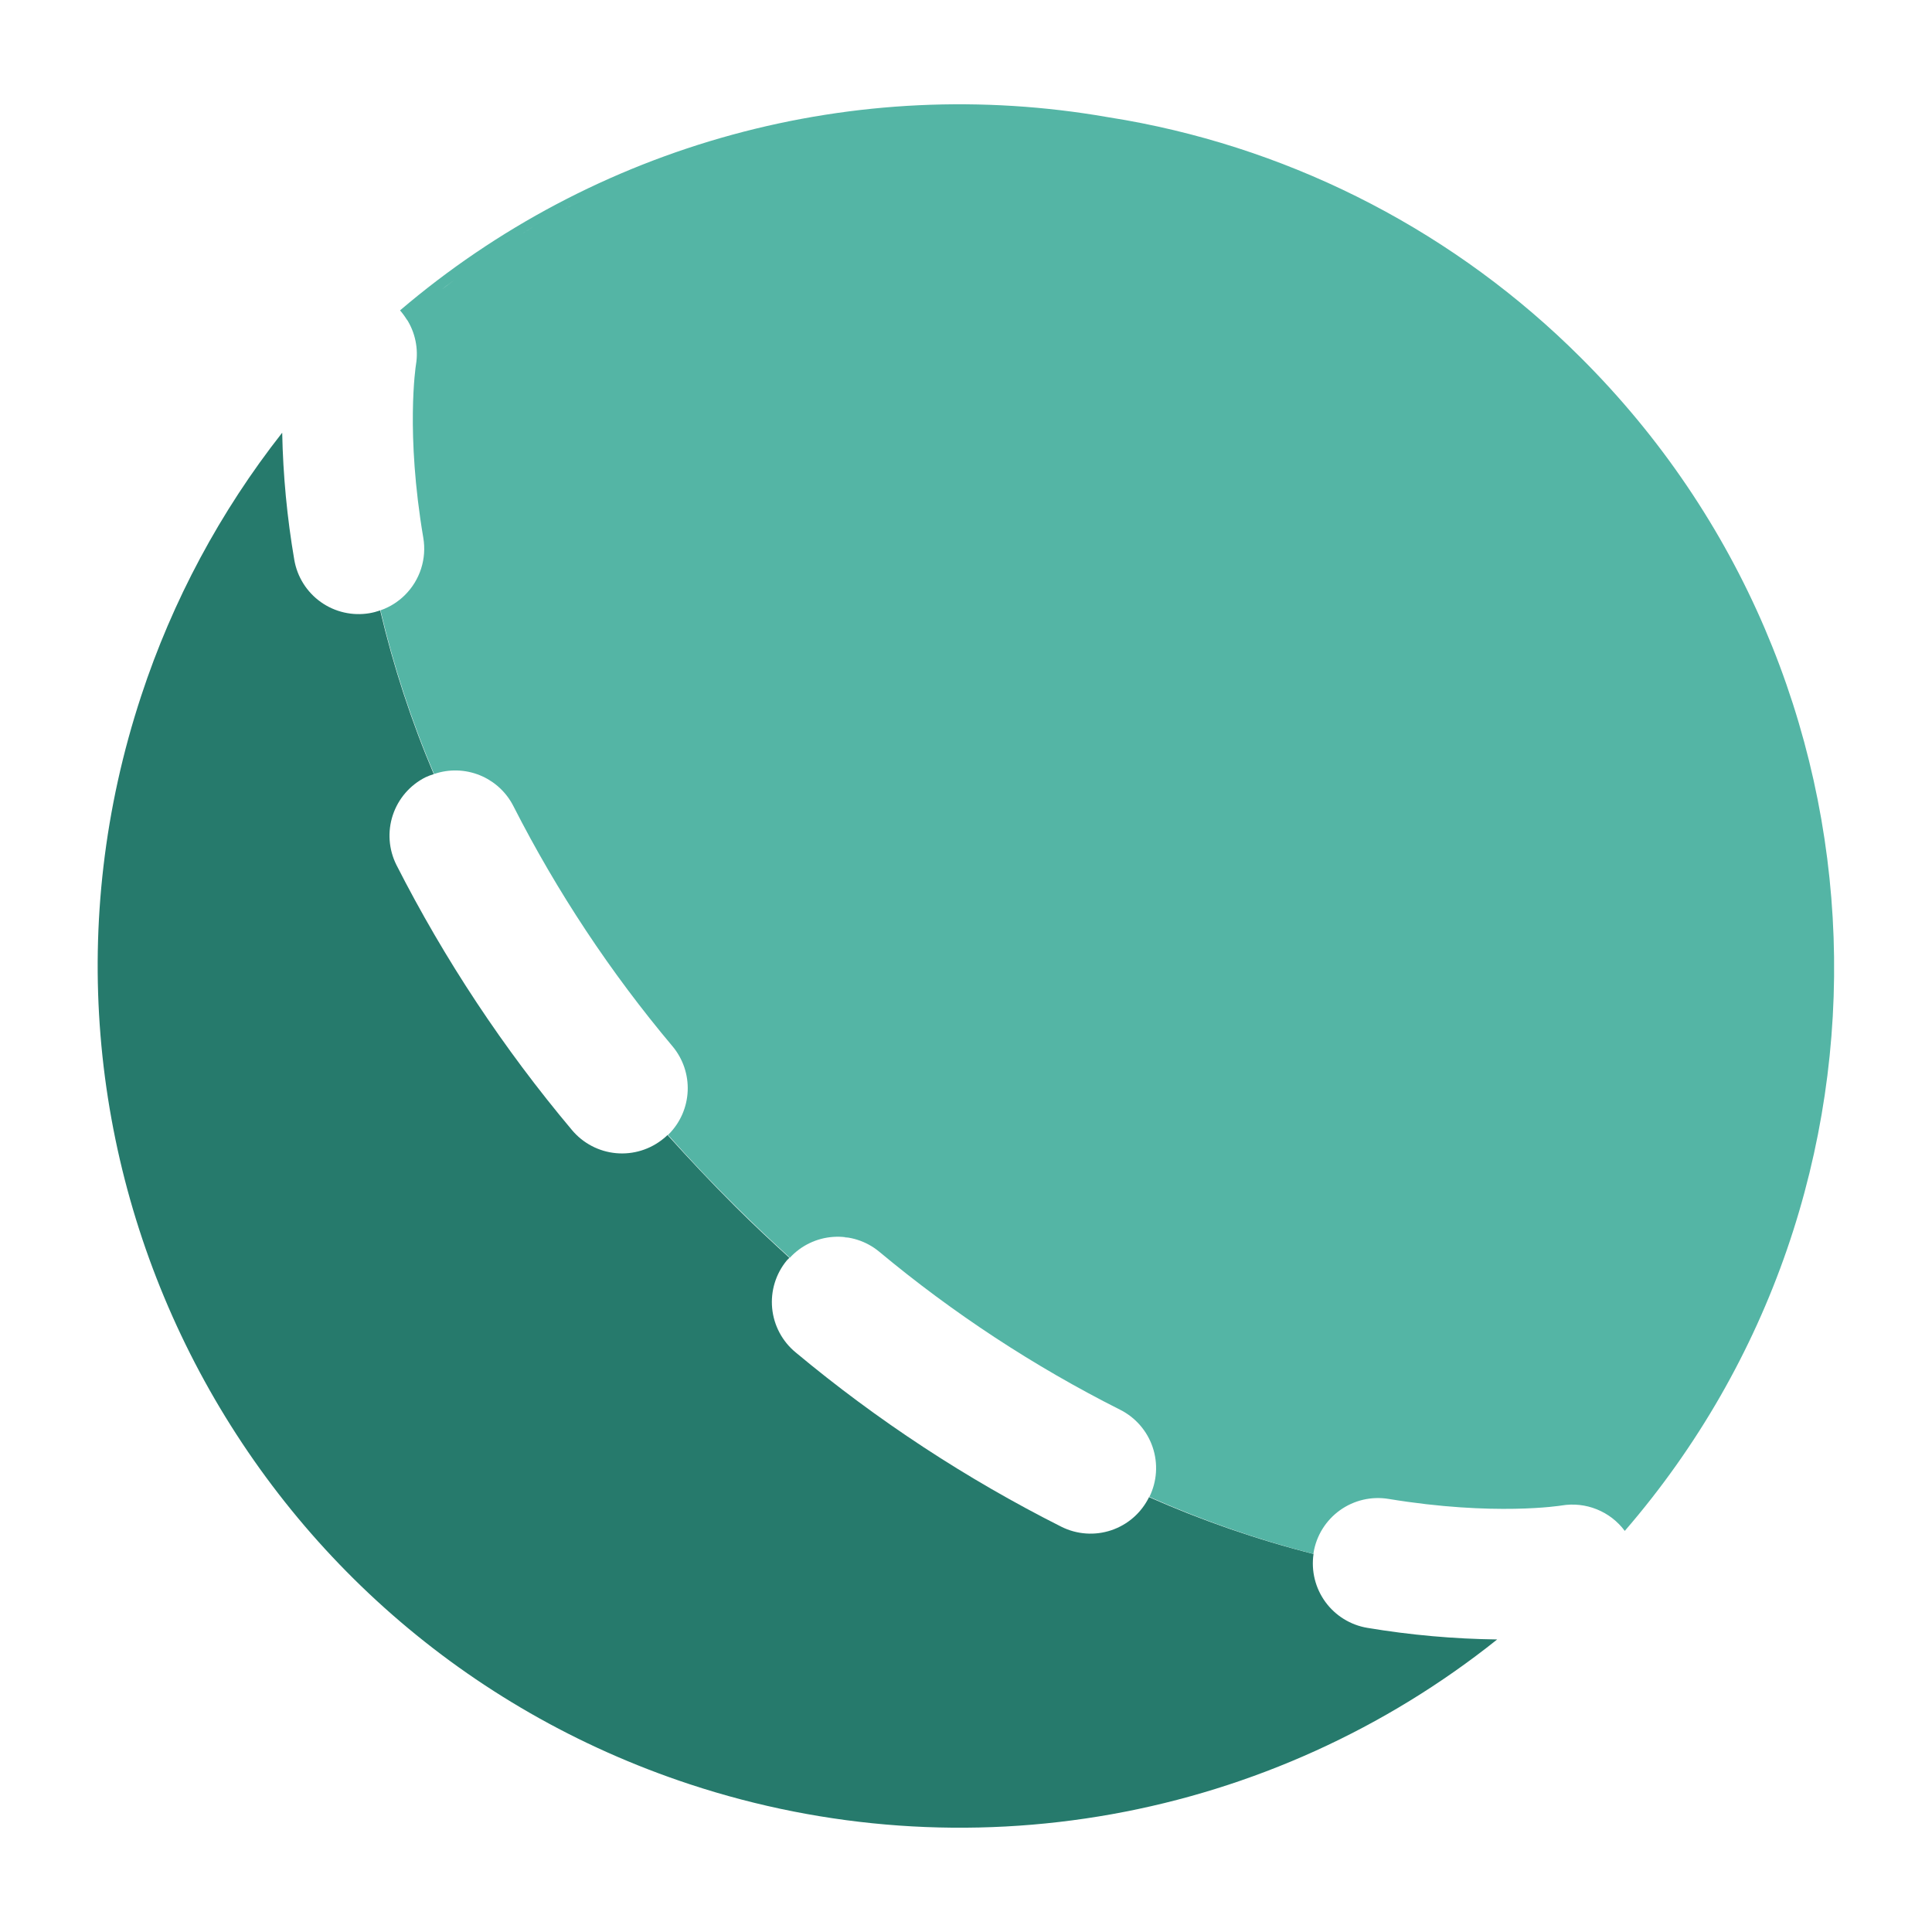
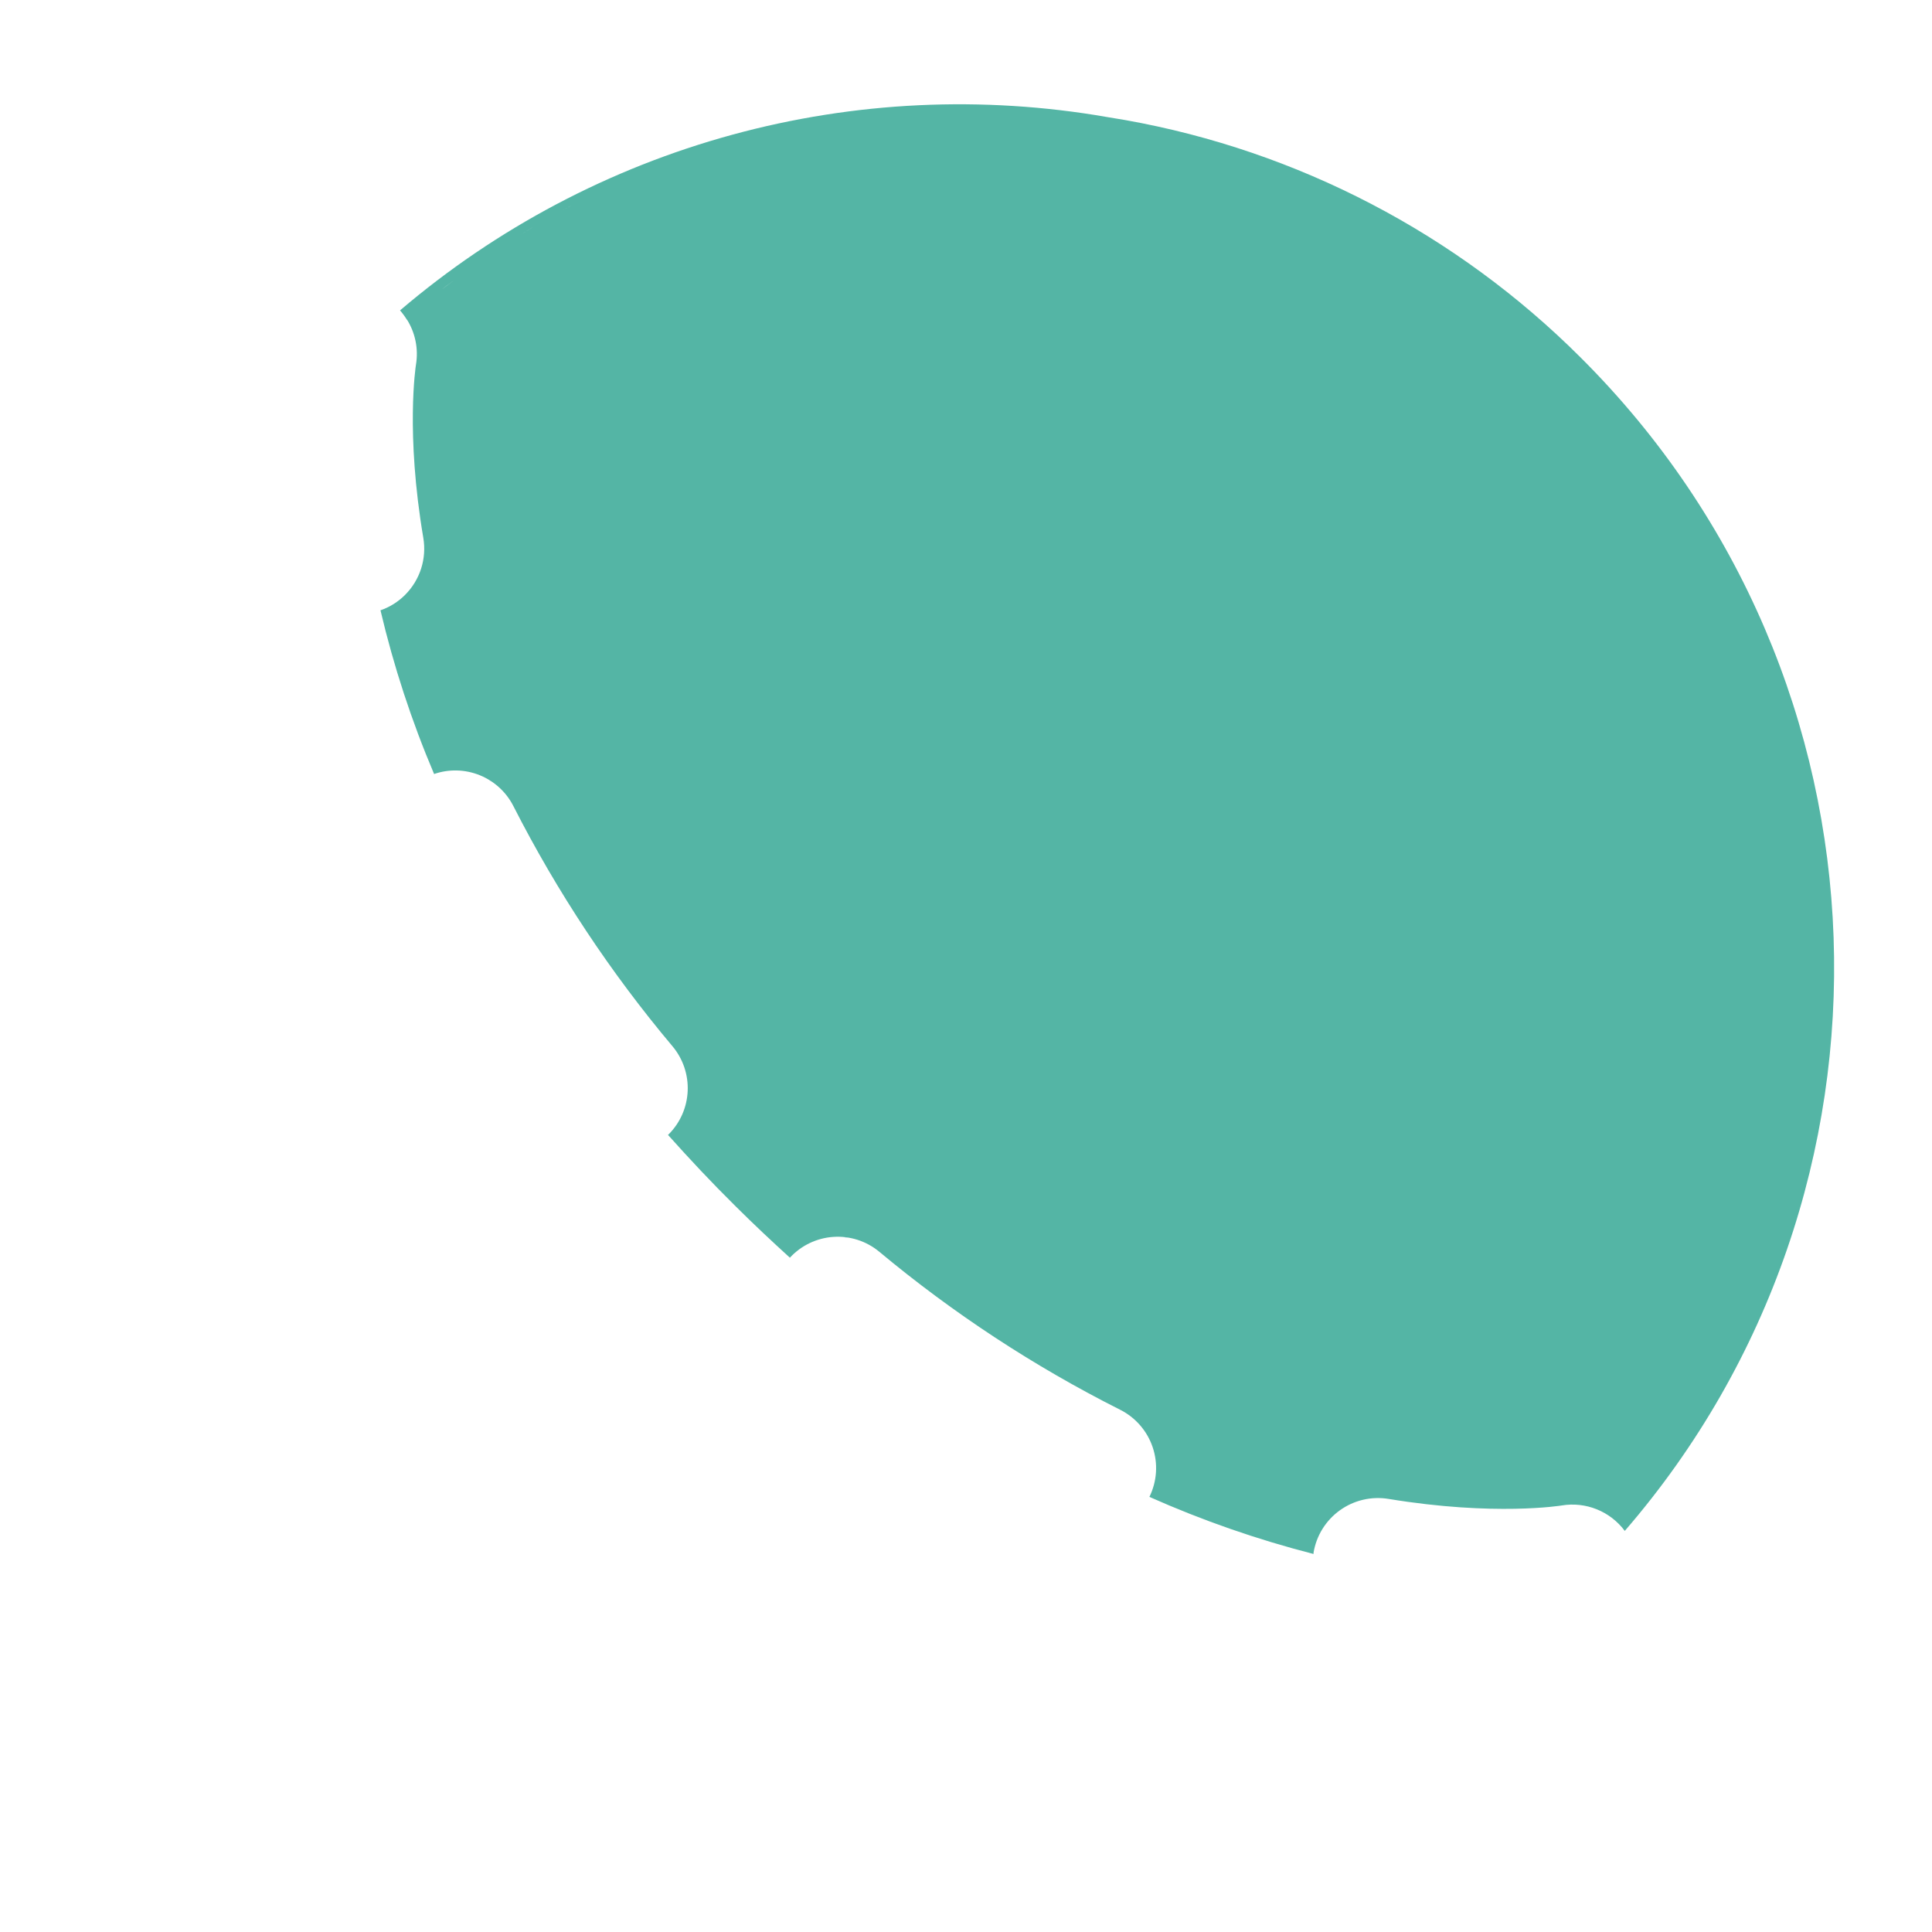
<svg xmlns="http://www.w3.org/2000/svg" version="1.1" width="231" height="231">
  <svg width="231" height="231" viewBox="0 0 231 231" fill="none">
-     <path d="M157.053 185.801C150.313 184.089 143.729 181.813 137.371 178.998C137.372 179.01 137.372 179.022 137.371 179.034C136.916 179.954 136.285 180.774 135.512 181.449C134.739 182.124 133.841 182.639 132.869 182.965C131.896 183.292 130.869 183.423 129.846 183.351C128.823 183.28 127.824 183.007 126.907 182.548C115.556 176.831 104.895 169.837 95.132 161.7C94.34 161.049 93.685 160.247 93.203 159.342C92.721 158.437 92.422 157.446 92.324 156.425C92.225 155.404 92.329 154.374 92.628 153.394C92.928 152.413 93.418 151.501 94.07 150.71C94.164 150.593 94.286 150.503 94.389 150.39C92.239 148.433 90.079 146.414 87.911 144.254C85.032 141.384 82.364 138.532 79.813 135.706C79.674 135.846 79.53 135.981 79.363 136.111C77.773 137.431 75.724 138.067 73.665 137.879C71.607 137.691 69.707 136.694 68.382 135.108C60.204 125.378 53.164 114.746 47.399 103.418C46.471 101.568 46.316 99.424 46.967 97.459C47.618 95.493 49.023 93.867 50.872 92.936C51.195 92.787 51.527 92.661 51.867 92.558C49.178 86.227 47.033 79.679 45.456 72.984V72.984C45.041 73.13 44.616 73.242 44.183 73.317C42.142 73.662 40.047 73.183 38.36 71.984C36.673 70.785 35.531 68.965 35.185 66.924C34.325 61.905 33.842 56.828 33.741 51.736C26.334 61.156 20.631 71.799 16.889 83.183C-0.931 137.245 28.432 195.513 82.481 213.338C98.742 218.708 116.085 219.937 132.941 216.914C149.797 213.89 165.632 206.709 179.012 196.022C173.812 195.957 168.625 195.494 163.495 194.636C161.478 194.301 159.673 193.187 158.469 191.535C157.264 189.883 156.756 187.824 157.053 185.801V185.801Z" fill="#267A6C" />
    <path d="M59.56 94.075C59.775 94.275 59.979 94.487 60.172 94.709C59.979 94.487 59.775 94.275 59.56 94.075V94.075Z" fill="#0071BC" />
    <path d="M46.9 72.3L47.197 72.111L46.9 72.3Z" fill="#0071BC" />
    <path d="M134.595 14.365C133.866 14.236 133.138 14.114 132.409 14C117.479 11.397 102.159 12.118 87.54 16.113C72.921 20.107 59.363 27.277 47.831 37.111C48.17 37.5 48.471 37.92 48.731 38.366C48.682 38.285 48.646 38.19 48.596 38.109C49.648 39.736 50.054 41.697 49.734 43.607C49.703 43.8 48.484 51.75 50.612 64.301C50.821 65.531 50.732 66.793 50.353 67.982C49.973 69.17 49.313 70.25 48.43 71.131C47.603 71.96 46.599 72.589 45.492 72.971C47.069 79.665 49.214 86.214 51.903 92.545C53.683 91.931 55.624 91.984 57.369 92.692C59.113 93.4 60.542 94.716 61.391 96.396C66.618 106.657 72.999 116.289 80.412 125.103C81.66 126.595 82.306 128.5 82.223 130.444C82.14 132.389 81.333 134.232 79.962 135.612L79.867 135.693C82.4 138.527 85.068 141.379 87.965 144.241C90.134 146.4 92.293 148.42 94.443 150.377C95.791 148.915 97.648 148.025 99.632 147.889C101.615 147.754 103.576 148.383 105.11 149.648C113.957 157.022 123.617 163.361 133.902 168.543C135.749 169.463 137.157 171.077 137.818 173.032C138.479 174.987 138.339 177.124 137.429 178.976C143.768 181.795 150.333 184.078 157.053 185.801C157.053 185.751 157.053 185.702 157.053 185.652C157.22 184.64 157.584 183.671 158.125 182.8C158.667 181.929 159.374 181.173 160.208 180.576C161.041 179.978 161.984 179.551 162.983 179.318C163.982 179.085 165.017 179.052 166.028 179.219C178.697 181.306 186.66 180.015 186.723 180.002C188.138 179.766 189.592 179.925 190.923 180.462C192.254 180.998 193.411 181.891 194.267 183.043C229.327 142.482 227.558 81.122 188.959 42.716C174.155 27.939 155.185 18.046 134.595 14.365V14.365ZM54.269 33.516C53.819 33.871 53.333 34.209 52.874 34.569C53.333 34.191 53.806 33.871 54.269 33.516ZM112.403 12.822L111.597 12.853L112.403 12.822ZM106.554 13.204L106.145 13.24L106.554 13.204ZM95.154 14.918C94.938 14.963 94.704 15.017 94.506 15.066C94.74 15.017 94.956 14.963 95.172 14.918H95.154ZM89.976 16.151C89.526 16.263 89.126 16.385 88.698 16.502C89.135 16.385 89.558 16.263 89.976 16.151ZM84.775 17.671L83.372 18.121L84.775 17.671ZM79.417 19.556C79.031 19.705 78.644 19.84 78.261 20.006C78.653 19.84 79.04 19.705 79.426 19.556H79.417ZM68.382 24.537C67.932 24.77 67.505 25.022 67.064 25.265C67.482 25.022 67.932 24.77 68.382 24.537ZM63.658 27.195C63.109 27.524 62.565 27.861 62.02 28.198C62.556 27.861 63.1 27.524 63.649 27.195H63.658ZM58.979 30.142C58.431 30.506 57.882 30.875 57.342 31.253C57.882 30.893 58.431 30.524 58.979 30.142Z" fill="#54B5A5" />
    <path d="M100.971 147.943C101.129 147.943 101.282 148.008 101.421 148.036C101.282 148.013 101.129 147.962 100.971 147.943Z" fill="#0071BC" />
    <path d="M103.769 148.807C104.226 149.051 104.657 149.34 105.056 149.671C104.657 149.34 104.226 149.051 103.769 148.807Z" fill="#0071BC" />
-     <path d="M102.393 148.236C102.649 148.317 102.897 148.438 103.148 148.546C102.902 148.429 102.65 148.326 102.393 148.236V148.236Z" fill="#0071BC" />
    <path d="M137.764 173.07C137.764 173.041 137.736 173.017 137.726 172.984C137.717 172.951 137.755 173.041 137.764 173.07Z" fill="#0071BC" />
    <path d="M133.844 168.575C134.319 168.812 134.771 169.093 135.194 169.416C134.771 169.093 134.319 168.812 133.844 168.575Z" fill="#0071BC" />
    <path d="M137.151 171.706C137.092 171.602 137.011 171.517 136.948 171.418C137.011 171.517 137.092 171.602 137.151 171.706Z" fill="#0071BC" />
-     <path d="M135.751 169.965C135.938 170.125 136.117 170.295 136.287 170.473C136.117 170.295 135.938 170.125 135.751 169.965Z" fill="#0071BC" />
    <path d="M56.19 92.353L55.902 92.288L56.19 92.353Z" fill="#0071BC" />
    <path d="M99.545 147.917C99.612 147.917 99.684 147.917 99.752 147.917C99.684 147.924 99.612 147.91 99.545 147.917Z" fill="#0071BC" />
-     <path d="M61.373 96.409C61.143 95.958 60.87 95.531 60.558 95.132C60.87 95.531 61.143 95.958 61.373 96.409V96.409Z" fill="#0071BC" />
-     <path d="M57.616 92.842C57.477 92.779 57.337 92.711 57.193 92.653C57.337 92.711 57.477 92.779 57.616 92.842Z" fill="#0071BC" />
    <path d="M58.961 93.625C58.781 93.494 58.61 93.359 58.426 93.251C58.61 93.364 58.781 93.494 58.961 93.625Z" fill="#0071BC" />
  </svg>
  <style>@media (prefers-color-scheme: light) { :root { filter: none; } }
@media (prefers-color-scheme: dark) { :root { filter: none; } }
</style>
</svg>